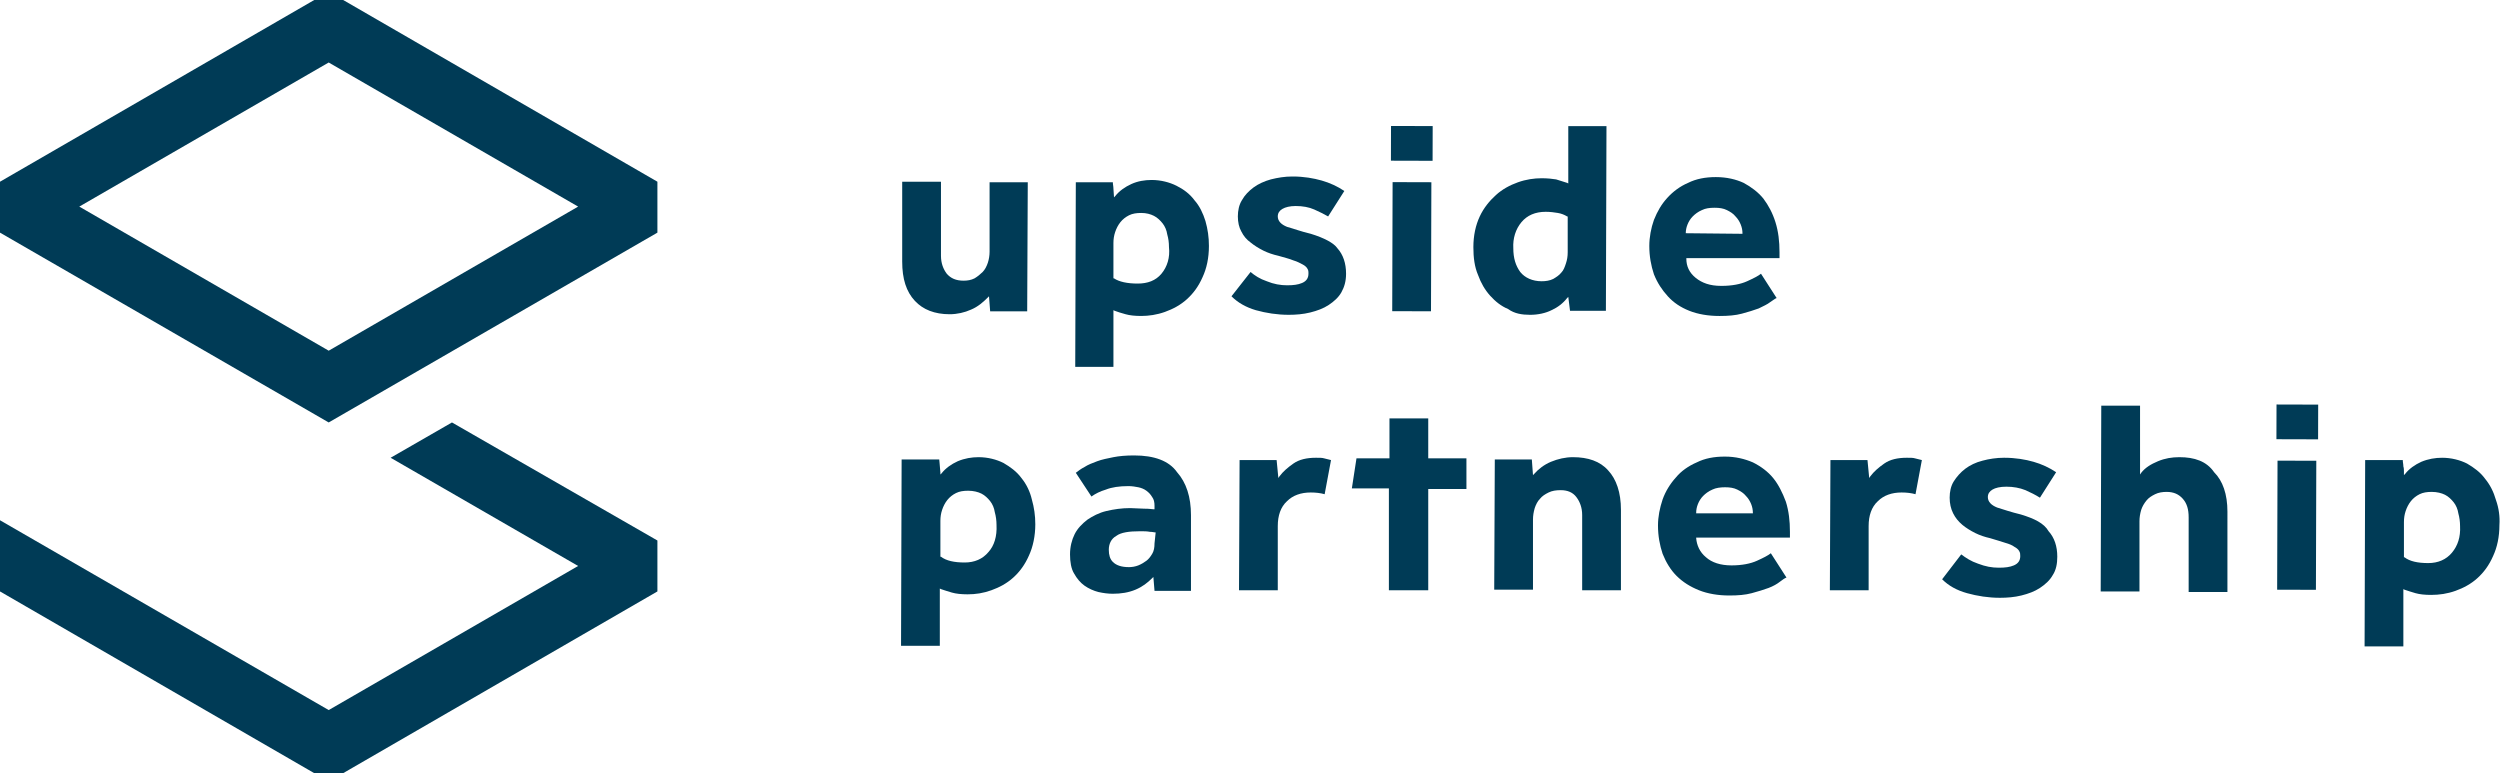
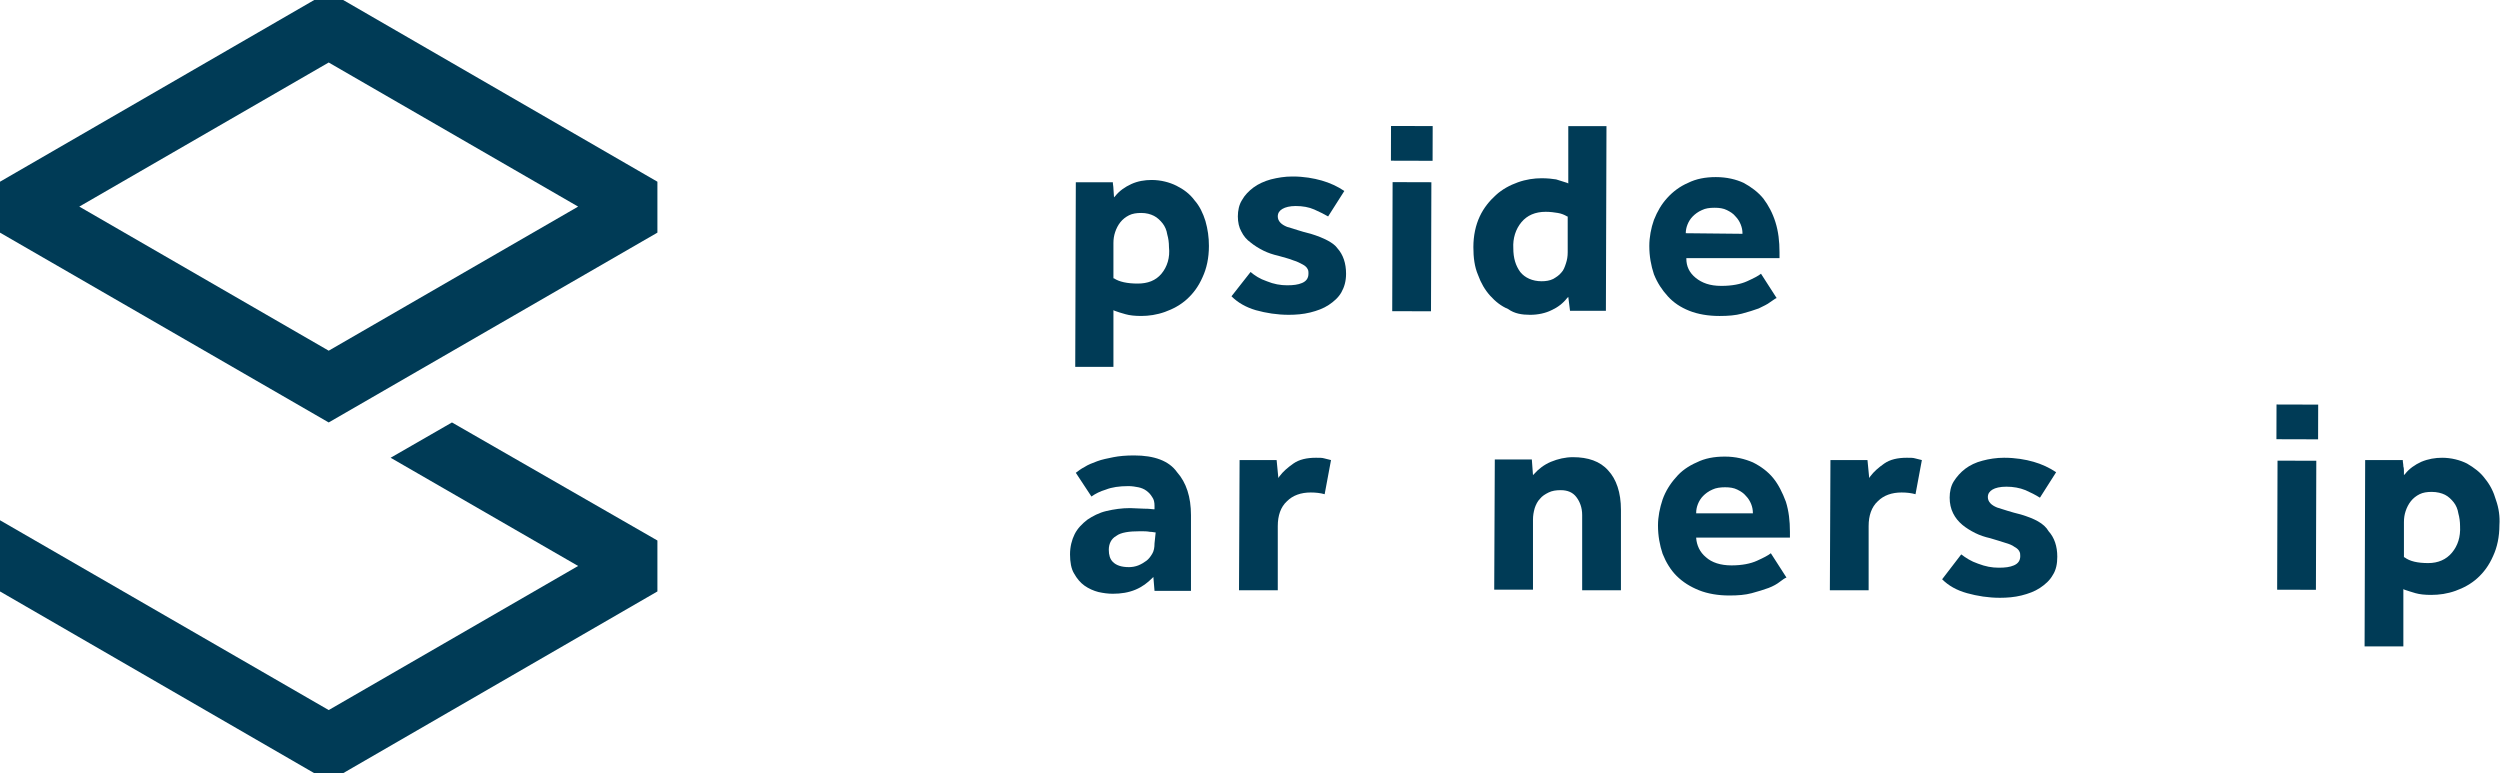
<svg xmlns="http://www.w3.org/2000/svg" version="1.1" id="Layer_1" x="0px" y="0px" viewBox="0 0 432 133.6" style="enable-background:new 0 0 432 133.6;">
  <style type="text/css">
	.st0{fill:#003B56;}
</style>
  <g>
    <g>
      <rect x="385.7" y="87.4" transform="matrix(2.905897e-03 -1 1 2.905897e-03 304.971 487.346)" class="st0" width="22.3" height="6.7" />
      <rect x="394" y="69.3" transform="matrix(2.710925e-03 -1 1 2.710925e-03 322.998 469.709)" class="st0" width="6" height="7.2" />
    </g>
    <g>
      <path class="st0" d="M59.3,0h-5L0,31.4v8.8L56.8,73l56.8-32.8v-8.8L59.3,0z M56.8,60.6L13.7,35.7l43.1-24.9l43.1,24.9L56.8,60.6z" />
      <g>
        <polygon class="st0" points="99.9,97.8 56.8,122.7 0,89.9 0,102.2 54.3,133.6 59.3,133.6 113.6,102.2 113.6,93.4 78.1,73 &#10;    67.5,79.1" />
      </g>
    </g>
    <g>
-       <path class="st0" d="M176.5,82.6c-0.8-1.1-1.9-1.9-3.1-2.6c-1.2-0.6-2.7-1-4.3-1l0,0c-1.2,0-2.4,0.2-3.6,0.7&#10;   c-1.1,0.5-2.1,1.2-2.8,2.1l-0.2,0.2v-0.3c0-0.4-0.1-0.8-0.1-1.2c0-0.4-0.1-0.8-0.1-1.1h-6.5l-0.1,32.2h6.7v-9.9l0.2,0.1&#10;   c0.6,0.2,1.2,0.4,1.9,0.6s1.6,0.3,2.7,0.3l0,0c1.4,0,2.7-0.2,4.1-0.7c1.4-0.5,2.7-1.2,3.8-2.2s2-2.2,2.7-3.8&#10;   c0.7-1.5,1.1-3.4,1.1-5.4c0-1.5-0.2-2.9-0.6-4.3C178,85,177.4,83.7,176.5,82.6z M170.8,95.4c-1,1.2-2.4,1.8-4.1,1.8l0,0&#10;   c-1.8,0-3.2-0.3-4.1-1h-0.1v-0.1V90c0-0.7,0.1-1.3,0.3-1.9s0.5-1.2,0.9-1.7s0.9-0.9,1.5-1.2c0.6-0.3,1.3-0.4,2.1-0.4&#10;   c0.9,0,1.7,0.2,2.3,0.5s1.1,0.8,1.5,1.3s0.7,1.2,0.8,1.9c0.2,0.7,0.3,1.5,0.3,2.2C172.3,92.7,171.8,94.3,170.8,95.4z" />
      <path class="st0" d="M196,78.7h-0.1c-1.3,0-2.5,0.1-3.5,0.3c-1,0.2-2,0.4-2.8,0.7c-0.8,0.3-1.6,0.6-2.2,1c-0.6,0.3-1.1,0.7-1.5,1&#10;   l2.7,4.1c0.7-0.5,1.5-0.9,2.5-1.2c1-0.4,2.3-0.6,3.9-0.6l0,0c0.6,0,1.2,0.1,1.7,0.2s1,0.3,1.4,0.6c0.4,0.3,0.7,0.6,1,1.1&#10;   c0.3,0.4,0.4,0.9,0.4,1.5V88h-0.2c-0.2,0-0.6-0.1-1.6-0.1c-0.8,0-1.6-0.1-2.4-0.1l0,0c-1.5,0-2.8,0.2-4.1,0.5s-2.4,0.9-3.3,1.5&#10;   c-0.9,0.7-1.7,1.5-2.2,2.5s-0.8,2.2-0.8,3.5s0.2,2.5,0.7,3.3c0.5,0.9,1.1,1.6,1.8,2.1s1.6,0.9,2.4,1.1c0.9,0.2,1.7,0.3,2.5,0.3&#10;   l0,0c1.4,0,2.7-0.2,3.9-0.7s2.1-1.2,2.9-2l0.2-0.2l0.2,2.4h6.3V89c0-3.1-0.8-5.6-2.4-7.4C202,79.6,199.4,78.7,196,78.7z&#10;    M199.5,93.9c0,0.7-0.1,1.3-0.4,1.8c-0.3,0.5-0.6,0.9-1,1.2c-0.4,0.3-0.9,0.6-1.4,0.8c-0.5,0.2-1.1,0.3-1.6,0.3l0,0&#10;   c-1.3,0-2.2-0.3-2.8-0.9c-0.5-0.5-0.7-1.2-0.7-2.1c0-1,0.4-1.9,1.3-2.4c0.8-0.6,2.2-0.8,4.1-0.8c0,0,0,0,0.1,0&#10;   c0.6,0,1.1,0,1.6,0.1c0.4,0,0.8,0.1,0.9,0.1h0.1L199.5,93.9z" />
      <path class="st0" d="M227.4,79.1C227.4,79.1,227.3,79.1,227.4,79.1c-1.6,0-2.9,0.3-3.9,1s-1.8,1.4-2.4,2.2l-0.2,0.3l-0.3-3.1h-6.4&#10;   l-0.1,22.5h6.7V90.9c0-1.8,0.5-3.3,1.6-4.3c1-1,2.4-1.5,4.1-1.5l0,0c0.9,0,1.7,0.1,2.4,0.3l1.1-5.9c-0.4-0.1-0.8-0.2-1.2-0.3&#10;   C228.5,79.1,228,79.1,227.4,79.1z" />
      <path class="st0" d="M271.8,79L271.8,79c-1.3,0-2.6,0.3-3.8,0.8c-1.2,0.5-2.2,1.3-2.9,2.1l-0.2,0.2l-0.2-2.7h-6.4l-0.1,22.5h6.7&#10;   V89.8c0-0.7,0.1-1.3,0.3-2c0.2-0.6,0.5-1.2,0.9-1.6c0.4-0.5,0.9-0.8,1.5-1.1c0.6-0.3,1.3-0.4,2.1-0.4l0,0c1.2,0,2.1,0.4,2.7,1.2&#10;   c0.6,0.8,1,1.8,1,3.1v13h6.7V88.1c0-3-0.8-5.3-2.2-6.8C276.5,79.7,274.4,79,271.8,79z" />
      <path class="st0" d="M306.4,82.6c-0.9-1.1-2.1-2-3.5-2.7c-1.4-0.6-3-1-4.8-1c0,0,0,0-0.1,0c-1.8,0-3.4,0.3-4.8,1&#10;   c-1.4,0.6-2.7,1.5-3.6,2.6c-1,1.1-1.8,2.4-2.3,3.8c-0.5,1.5-0.8,3-0.8,4.5c0,1.8,0.3,3.4,0.8,4.9c0.6,1.5,1.4,2.8,2.4,3.8&#10;   c1.1,1.1,2.4,1.9,3.9,2.5s3.3,0.9,5.2,0.9h0.1c1.4,0,2.7-0.1,3.8-0.4c1.1-0.3,2.1-0.6,2.9-0.9s1.5-0.7,2-1.1&#10;   c0.4-0.3,0.8-0.6,1.1-0.7l-2.7-4.2c-0.5,0.4-1.3,0.8-2.4,1.3s-2.6,0.8-4.4,0.8l0,0c-1.9,0-3.4-0.5-4.4-1.4&#10;   c-1.1-0.9-1.6-2.1-1.7-3.3v-0.1h0.1h16.1v-1c0-1.9-0.2-3.6-0.7-5.2C308,85.1,307.3,83.7,306.4,82.6z M302.9,88.7h-0.1h-9.7v-0.1&#10;   c0-0.5,0.1-1,0.3-1.5c0.2-0.5,0.5-1,0.9-1.4s0.9-0.8,1.6-1.1c0.6-0.3,1.4-0.4,2.2-0.4l0,0c0.8,0,1.5,0.1,2.1,0.4s1.1,0.6,1.5,1.1&#10;   c0.4,0.4,0.7,0.9,0.9,1.4C302.8,87.6,302.9,88.1,302.9,88.7L302.9,88.7L302.9,88.7z" />
      <path class="st0" d="M329.5,79.1L329.5,79.1c-1.6,0-2.9,0.3-3.9,1s-1.8,1.4-2.4,2.2l-0.2,0.3l-0.3-3.1h-6.4l-0.1,22.5h6.7V90.9&#10;   c0-1.8,0.5-3.3,1.6-4.3c1-1,2.4-1.5,4.1-1.5l0,0c0.9,0,1.7,0.1,2.4,0.3l1.1-5.9c-0.4-0.1-0.8-0.2-1.2-0.3&#10;   C330.6,79.1,330.1,79.1,329.5,79.1z" />
      <path class="st0" d="M349.2,88.9c-1.7-0.4-3.1-0.9-4.1-1.2c-1-0.4-1.6-1-1.6-1.8c0-0.6,0.3-1,0.8-1.3s1.3-0.5,2.4-0.5l0,0&#10;   c1.2,0,2.3,0.2,3.3,0.6c0.9,0.4,1.7,0.8,2.5,1.3l2.8-4.4c-1.2-0.8-2.5-1.4-3.9-1.8s-3.1-0.7-5.1-0.7l0,0c-1.3,0-2.6,0.2-3.7,0.5&#10;   c-1.2,0.3-2.2,0.8-3,1.4s-1.5,1.4-2,2.2c-0.5,0.8-0.7,1.8-0.7,2.8s0.2,1.9,0.6,2.7c0.4,0.8,0.9,1.4,1.6,2c0.6,0.5,1.4,1,2.2,1.4&#10;   c0.8,0.4,1.7,0.7,2.6,0.9c1.1,0.3,1.9,0.6,2.6,0.8c0.7,0.2,1.2,0.4,1.6,0.7c0.4,0.2,0.7,0.5,0.8,0.7c0.2,0.3,0.2,0.6,0.2,0.9&#10;   c0,0.8-0.4,1.3-1.1,1.6c-0.7,0.3-1.5,0.4-2.6,0.4l0,0c-1.2,0-2.3-0.2-3.6-0.7c-1.2-0.4-2.1-1-2.9-1.6l-3.3,4.3&#10;   c1.1,1.1,2.5,1.9,4.3,2.4s3.7,0.8,5.7,0.8c1.2,0,2.5-0.1,3.7-0.4s2.3-0.7,3.2-1.3c0.9-0.6,1.7-1.3,2.2-2.2c0.6-0.9,0.8-2,0.8-3.2&#10;   c0-1.8-0.5-3.3-1.5-4.4C353.2,90.4,351.5,89.6,349.2,88.9z" />
-       <path class="st0" d="M376.6,79L376.6,79c-1.3,0-2.5,0.2-3.7,0.7s-2.2,1.1-2.9,2l-0.2,0.3v-0.3V70.1h-6.7l-0.1,32.1h6.7V90.1&#10;   c0-0.7,0.1-1.3,0.3-2c0.2-0.6,0.5-1.1,0.9-1.6s0.9-0.8,1.5-1.1c0.6-0.3,1.3-0.4,2-0.4l0,0c1.2,0,2.1,0.4,2.8,1.2&#10;   c0.7,0.8,1,1.8,1,3.2v12.9h6.7V88.4c0-3-0.8-5.3-2.3-6.8C381.3,79.7,379.2,79,376.6,79z" />
      <path class="st0" d="M431.3,86.4c-0.4-1.4-1-2.6-1.9-3.7c-0.8-1.1-1.9-1.9-3.1-2.6c-1.2-0.6-2.7-1-4.3-1l0,0&#10;   c-1.2,0-2.4,0.2-3.6,0.7c-1.1,0.5-2.1,1.2-2.8,2.1l-0.2,0.2v-0.6c0-0.3,0-0.6-0.1-0.9c0-0.4-0.1-0.7-0.1-1.1h-6.5l-0.1,32.2h6.7&#10;   v-9.9l0.2,0.1c0.6,0.2,1.2,0.4,1.9,0.6c0.7,0.2,1.6,0.3,2.7,0.3l0,0c1.4,0,2.8-0.2,4.2-0.7s2.7-1.2,3.8-2.2c1.1-1,2-2.2,2.7-3.8&#10;   c0.7-1.5,1.1-3.3,1.1-5.4C432,89.3,431.8,87.8,431.3,86.4z M423.7,95.5c-1,1.2-2.4,1.8-4.1,1.8l0,0c-1.8,0-3.2-0.3-4.1-1h-0.1&#10;   v-6.1c0-0.7,0.1-1.3,0.3-1.9c0.2-0.6,0.5-1.2,0.9-1.7s0.9-0.9,1.5-1.2c0.6-0.3,1.3-0.4,2.1-0.4c0.9,0,1.7,0.2,2.3,0.5&#10;   c0.6,0.3,1.1,0.8,1.5,1.3s0.7,1.2,0.8,1.9c0.2,0.7,0.3,1.5,0.3,2.2C425.2,92.8,424.7,94.3,423.7,95.5z" />
-       <polygon class="st0" points="246.8,79.1 246.8,72.3 240.1,72.3 240.1,79.2 234.4,79.2 233.6,84.4 240,84.4 240,84.6 240,102 &#10;   246.8,102 246.8,84.5 253.4,84.5 253.4,79.2 246.8,79.2" />
      <path class="st0" d="M226.5,40.4c-1.7-0.4-3-0.9-4.1-1.2c-1-0.4-1.6-1-1.6-1.8c0-0.6,0.3-1,0.8-1.3s1.3-0.5,2.3-0.5l0,0&#10;   c1.2,0,2.3,0.2,3.2,0.6c0.9,0.4,1.7,0.8,2.4,1.2l2.8-4.4c-1.2-0.8-2.5-1.4-3.9-1.8s-3.1-0.7-5-0.7h-0.1c-1.3,0-2.5,0.2-3.7,0.5&#10;   c-1.1,0.3-2.2,0.8-3,1.4c-0.8,0.6-1.5,1.3-2,2.2c-0.5,0.8-0.7,1.8-0.7,2.8s0.2,1.9,0.6,2.6c0.4,0.8,0.9,1.4,1.6,1.9&#10;   c0.6,0.5,1.4,1,2.2,1.4s1.7,0.7,2.6,0.9c1,0.3,1.9,0.5,2.6,0.8c0.7,0.2,1.2,0.5,1.6,0.7c0.4,0.2,0.7,0.5,0.8,0.7&#10;   c0.2,0.3,0.2,0.5,0.2,0.9c0,0.8-0.4,1.3-1.1,1.6c-0.7,0.3-1.5,0.4-2.6,0.4l0,0c-1.1,0-2.3-0.2-3.5-0.7c-1.2-0.4-2.1-1-2.8-1.6&#10;   l-3.3,4.2c1.1,1.1,2.5,1.9,4.2,2.4c1.8,0.5,3.7,0.8,5.7,0.8c1.2,0,2.5-0.1,3.7-0.4c1.2-0.3,2.3-0.7,3.2-1.3s1.7-1.3,2.2-2.2&#10;   s0.8-1.9,0.8-3.2c0-1.8-0.5-3.3-1.5-4.4C230.5,42,228.8,41.1,226.5,40.4z" />
      <rect x="232.8" y="39.3" transform="matrix(2.905897e-03 -1 1 2.905897e-03 200.6 286.457)" class="st0" width="22.3" height="6.7" />
      <rect x="241" y="21.2" transform="matrix(2.710925e-03 -1 1 2.710925e-03 218.498 268.71)" class="st0" width="6" height="7.2" />
      <path class="st0" d="M264.4,54.4L264.4,54.4c1.4,0,2.7-0.3,3.7-0.8c1.1-0.5,2-1.2,2.7-2.1l0.2-0.2l0.3,2.4h6.2l0.1-31.9H271v9.9&#10;   l-0.2-0.1c-0.6-0.2-1.3-0.4-1.9-0.6c-0.6-0.1-1.5-0.2-2.5-0.2l0,0c-1.3,0-2.7,0.2-4.1,0.7s-2.7,1.2-3.8,2.2&#10;   c-1.1,1-2.1,2.2-2.8,3.7s-1.1,3.3-1.1,5.3c0,1.8,0.2,3.4,0.8,4.8c0.5,1.4,1.2,2.6,2.1,3.6s1.9,1.8,3.1,2.3&#10;   C261.7,54.2,263,54.4,264.4,54.4z M262.9,38.4c1-1.2,2.4-1.8,4.2-1.8l0,0c0.8,0,1.5,0.1,2.1,0.2s1.1,0.3,1.6,0.6h0.1v6.2&#10;   c0,0.7-0.1,1.3-0.3,1.9c-0.2,0.6-0.4,1.2-0.8,1.6c-0.4,0.5-0.9,0.8-1.4,1.1c-0.6,0.3-1.3,0.4-2,0.4l0,0c-1.6,0-2.9-0.6-3.7-1.6&#10;   c-0.8-1.1-1.2-2.4-1.2-4.1C261.4,41.2,261.9,39.6,262.9,38.4z" />
      <path class="st0" d="M291.9,53.7c1.5,0.6,3.3,0.9,5.2,0.9c0,0,0,0,0.1,0c1.4,0,2.7-0.1,3.8-0.4c1.1-0.3,2.1-0.6,2.9-0.9&#10;   c0.8-0.4,1.5-0.7,2-1.1c0.5-0.3,0.8-0.6,1.1-0.7l-2.7-4.2c-0.5,0.4-1.3,0.8-2.4,1.3s-2.6,0.8-4.4,0.8c0,0,0,0-0.1,0&#10;   c-1.9,0-3.3-0.5-4.4-1.4s-1.6-2-1.6-3.3v-0.1h0.1h16v-1c0-1.9-0.2-3.6-0.7-5.2c-0.5-1.6-1.2-2.9-2.1-4.1c-0.9-1.1-2.1-2-3.4-2.7&#10;   c-1.3-0.6-2.9-1-4.8-1l0,0c-1.8,0-3.4,0.3-4.8,1c-1.4,0.6-2.6,1.5-3.6,2.6s-1.7,2.3-2.3,3.8c-0.5,1.4-0.8,3-0.8,4.5&#10;   c0,1.8,0.3,3.4,0.8,4.9c0.6,1.5,1.4,2.7,2.4,3.8S290.4,53.1,291.9,53.7z M291.3,40.3c0-0.5,0.1-1,0.3-1.5c0.2-0.5,0.5-1,0.9-1.4&#10;   s0.9-0.8,1.6-1.1c0.6-0.3,1.3-0.4,2.2-0.4c0.8,0,1.5,0.1,2.1,0.4c0.6,0.3,1.1,0.6,1.5,1.1c0.4,0.4,0.7,0.9,0.9,1.4&#10;   c0.2,0.5,0.3,1,0.3,1.5v0.1H301L291.3,40.3L291.3,40.3L291.3,40.3z" />
    </g>
-     <path class="st0" d="M164.1,54.3L164.1,54.3c1.3,0,2.6-0.3,3.7-0.8c1.2-0.5,2.1-1.3,2.9-2.1l0.2-0.2l0.2,2.6h6.4l0.1-22.3H171v12&#10;  c0,0.6-0.1,1.3-0.3,1.9c-0.2,0.6-0.5,1.2-0.9,1.6s-0.9,0.8-1.4,1.1c-0.6,0.3-1.2,0.4-1.9,0.4l0,0c-1.3,0-2.2-0.4-2.9-1.2&#10;  c-0.6-0.8-1-1.8-1-3.1V31.4h-6.7v13.8c0,3,0.7,5.2,2.2,6.8C159.5,53.5,161.5,54.3,164.1,54.3z" />
    <path class="st0" d="M206.4,34.6c-0.8-1.1-1.9-1.9-3.1-2.5c-1.2-0.6-2.7-1-4.3-1l0,0c-1.2,0-2.4,0.2-3.5,0.7s-2.1,1.2-2.8,2.1&#10;  l-0.2,0.2l-0.1-1.5c0-0.4-0.1-0.7-0.1-1.1h-6.4l-0.1,31.9h6.6v-9.8l0.2,0.1c0.5,0.2,1.2,0.4,1.9,0.6c0.7,0.2,1.6,0.3,2.7,0.3l0,0&#10;  c1.3,0,2.7-0.2,4.1-0.7c1.4-0.5,2.7-1.2,3.8-2.2s2-2.2,2.7-3.8c0.7-1.5,1.1-3.3,1.1-5.4c0-1.5-0.2-2.9-0.6-4.3&#10;  C207.9,36.9,207.3,35.6,206.4,34.6z M200.7,47.3c-1,1.2-2.4,1.7-4.1,1.7l0,0c-1.8,0-3.2-0.3-4.1-0.9h-0.1V42c0-0.7,0.1-1.3,0.3-1.9&#10;  c0.2-0.6,0.5-1.2,0.9-1.7s0.9-0.9,1.5-1.2s1.3-0.4,2.1-0.4l0,0c0.9,0,1.6,0.2,2.2,0.5c0.6,0.3,1.1,0.8,1.5,1.3s0.7,1.2,0.8,1.9&#10;  c0.2,0.7,0.3,1.4,0.3,2.2C202.2,44.5,201.7,46.1,200.7,47.3z" />
  </g>
</svg>